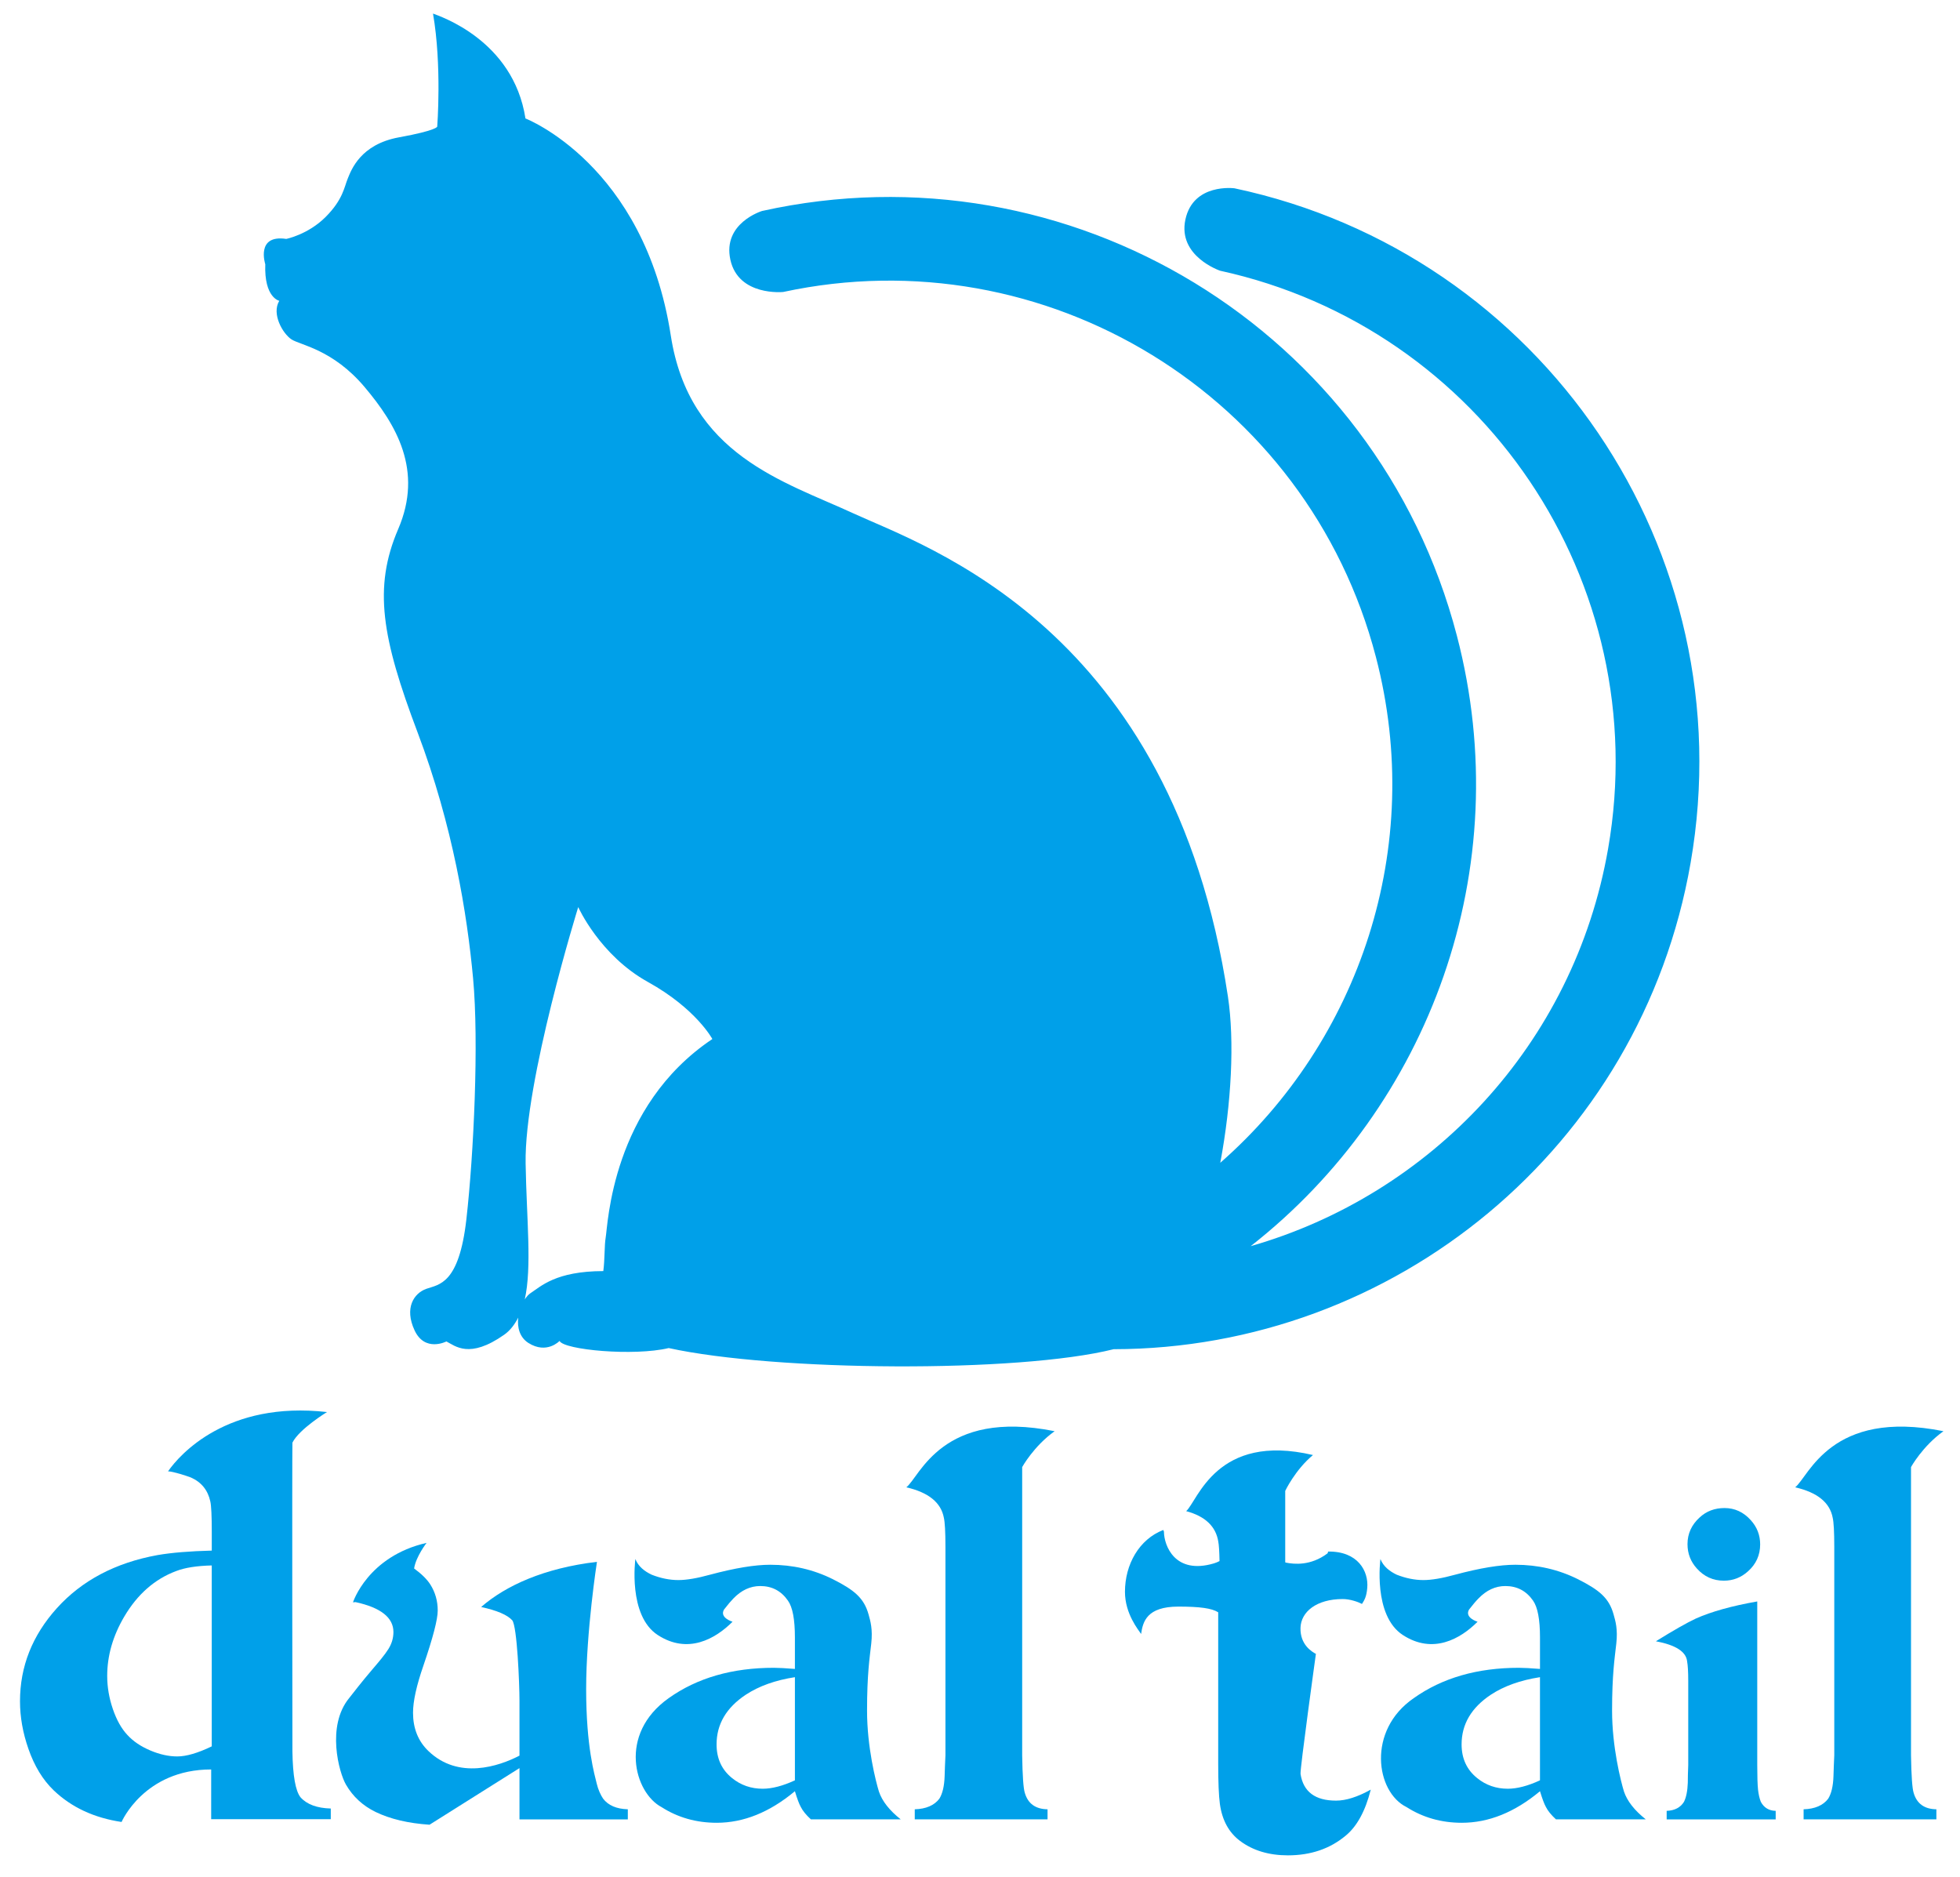
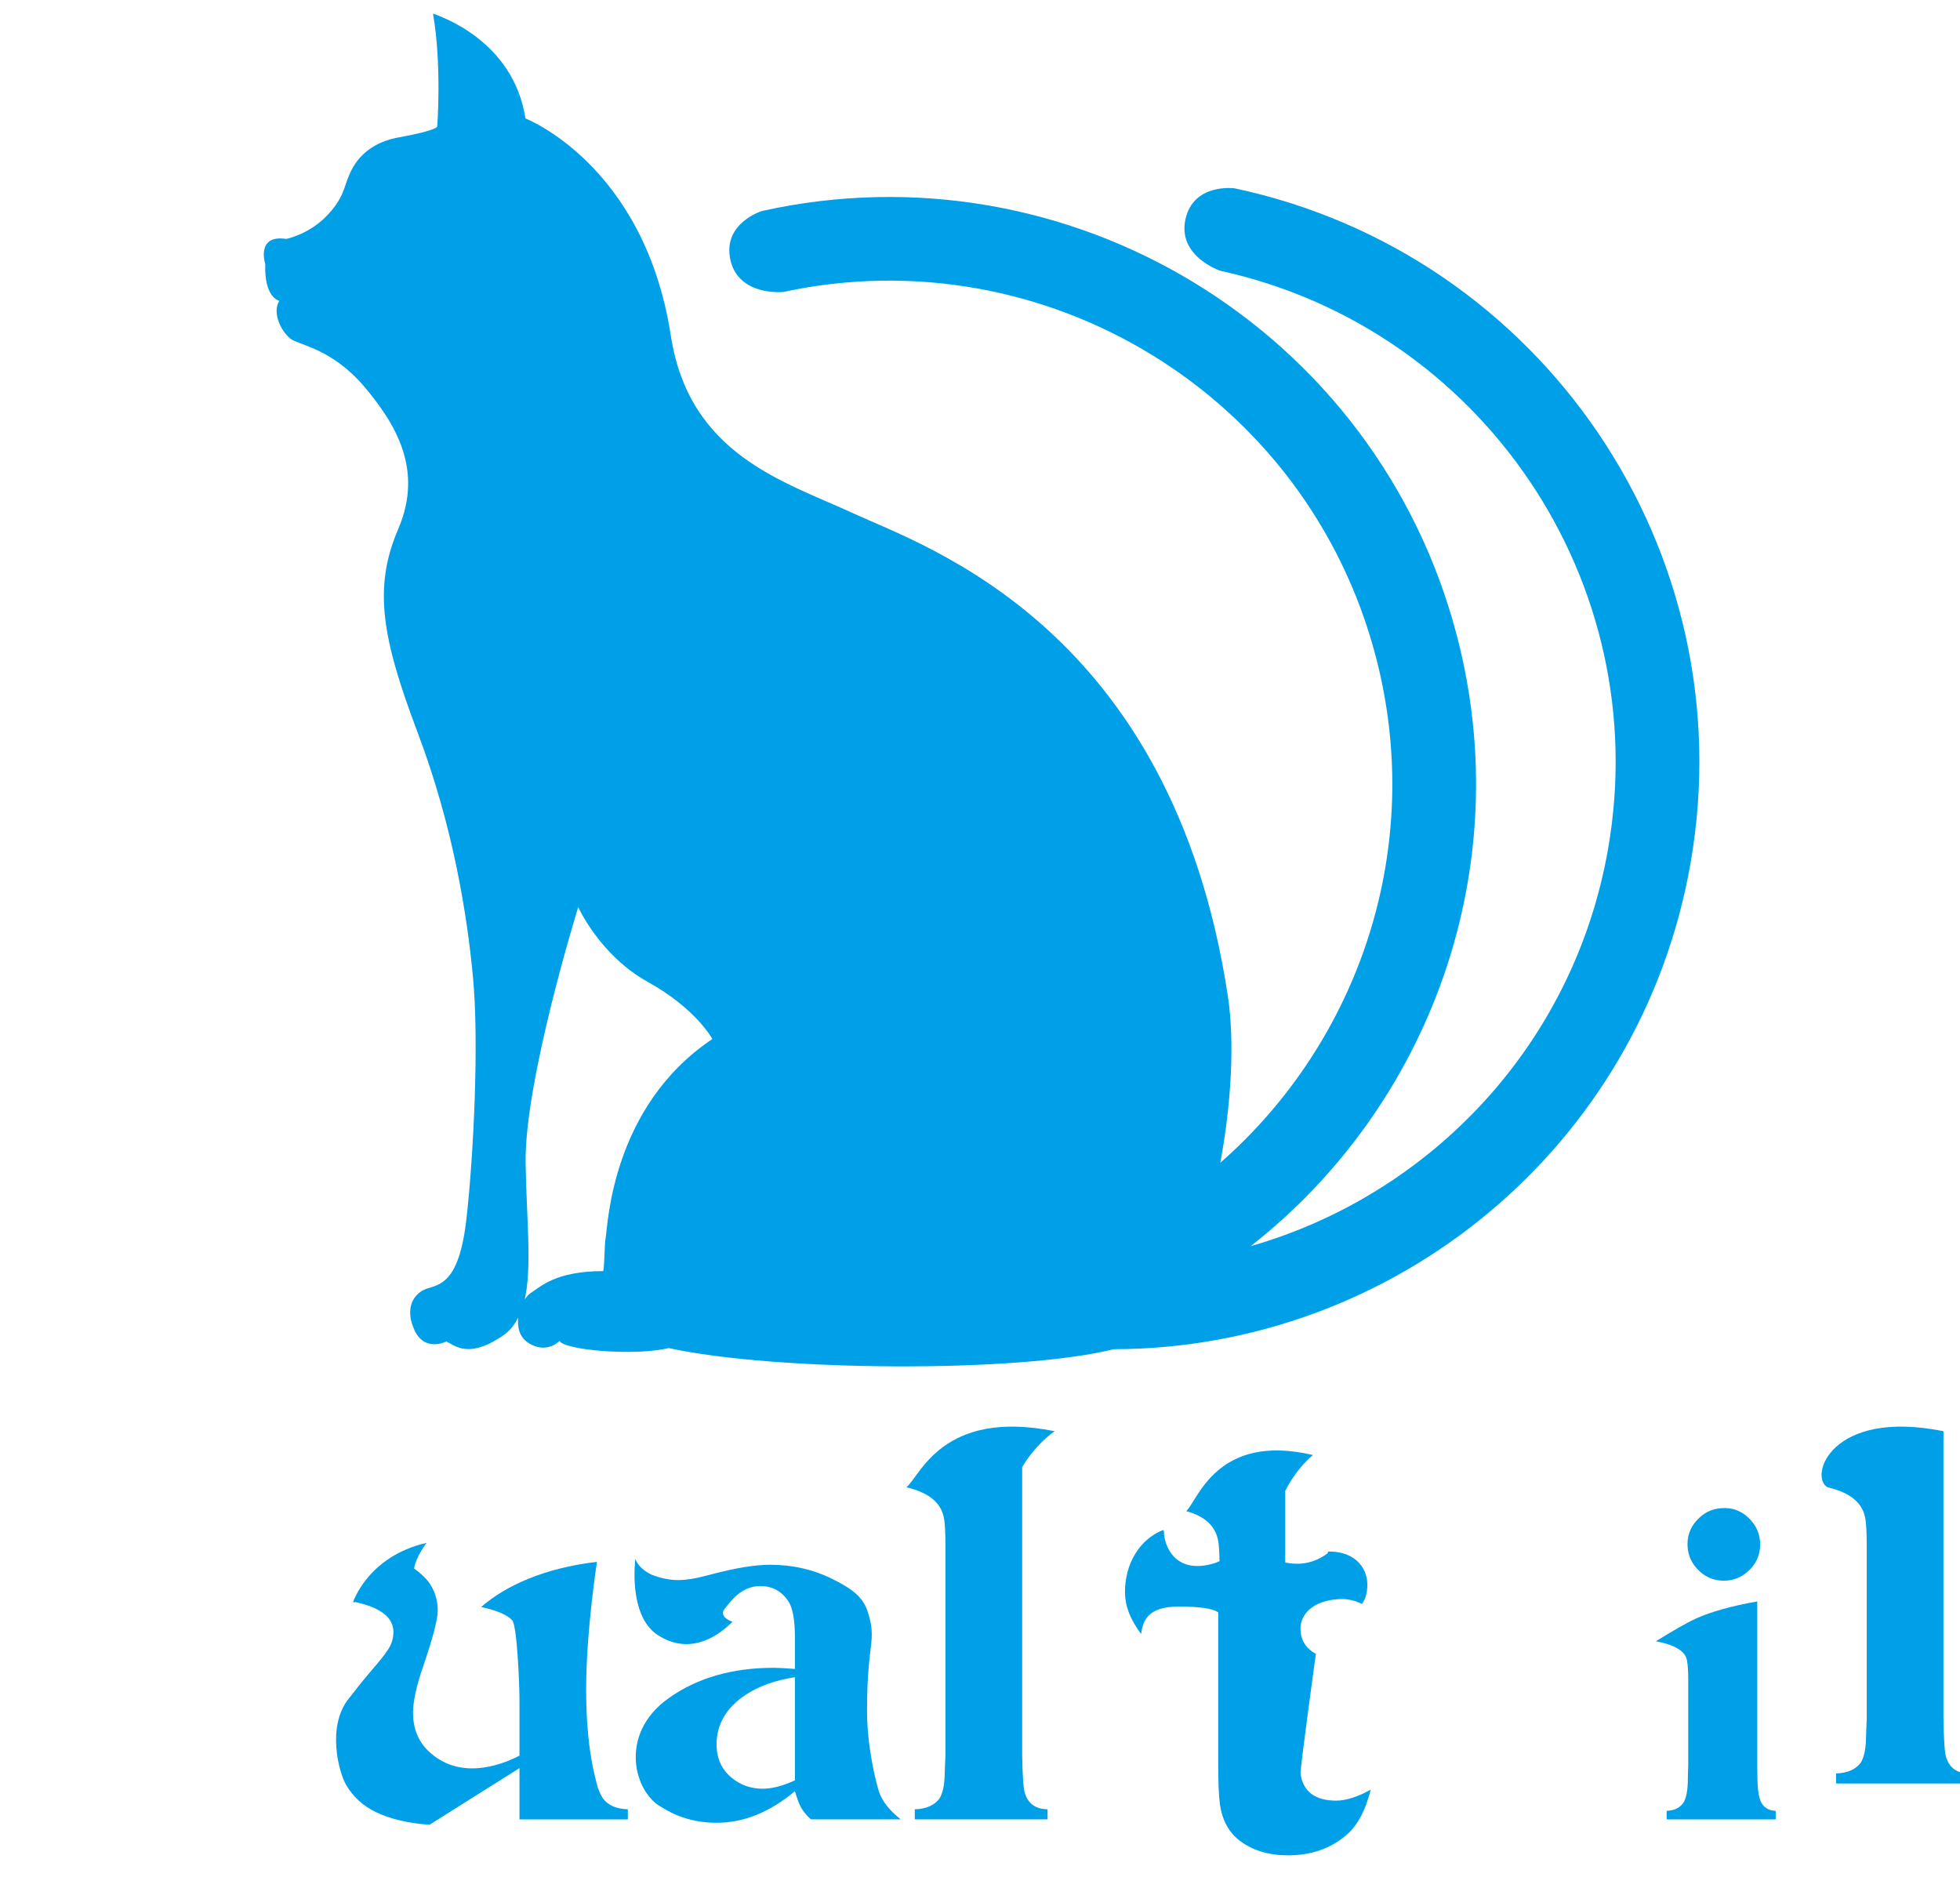
<svg xmlns="http://www.w3.org/2000/svg" version="1.1" id="レイヤー_1" x="0px" y="0px" width="201.26px" height="192.76px" viewBox="0 0 201.26 192.76" enable-background="new 0 0 201.26 192.76" xml:space="preserve">
  <g>
    <path fill="#00A0E9" d="M126.761,19.334c0,0-4.234-0.567-5.041,3.211c-0.81,3.777,3.567,5.253,3.567,5.253   c26.884,5.879,44.61,31.967,39.839,59.343c-3.508,20.163-18.269,35.528-36.703,40.813c18.333-14.359,27.433-38.702,21.178-62.67   c-8.211-31.479-39.848-50.614-71.352-43.621c0,0-4.081,1.24-3.251,5.012c0.832,3.773,5.423,3.304,5.423,3.304   c26.907-5.8,53.851,10.586,60.861,37.477c5.109,19.581-1.729,39.453-15.979,51.935c1.152-6.137,1.473-12.488,0.786-17.06   c-5.716-37.917-31.067-46.208-38.497-49.636c-7.082-3.267-16.818-5.979-18.712-18.242c-2.715-17.579-14.924-22.29-14.924-22.29   c-1.248-8.082-8.891-10.526-9.494-10.771c0.925,5.314,0.434,11.605,0.434,11.605s0.019,0.386-3.928,1.103   c-3.957,0.721-4.895,3.349-5.253,4.216c-0.366,0.872-0.481,2.164-2.287,3.97c-1.813,1.807-4.035,2.244-4.035,2.244   c-3.155-0.472-2.153,2.6-2.153,2.6c-0.125,3.447,1.438,3.755,1.438,3.755c-0.813,1.34,0.347,3.36,1.25,3.96   c0.91,0.595,4.242,1.019,7.511,4.895c3.269,3.873,6.039,8.57,3.449,14.584c-2.583,6.012-1.67,11.186,1.982,20.851   c3.654,9.664,5.101,18.723,5.707,25.268c0.608,6.545,0.071,18.037-0.686,24.735c-0.759,6.697-2.813,6.697-4.108,7.153   c-1.296,0.458-2.279,1.979-1.215,4.263c1.062,2.286,3.269,1.142,3.269,1.142c0.911,0.458,2.348,1.828,5.931-0.687   c0.634-0.445,1.081-1.064,1.447-1.758c-0.115,0.989,0.132,2.012,1.035,2.594c1.894,1.204,3.207-0.202,3.207-0.202   c0.428,0.92,7.638,1.587,11.209,0.732c10.933,2.398,35.895,2.573,45.688,0.117c28.723-0.035,54.14-20.645,59.241-49.919   C179.176,56.563,158.326,26.036,126.761,19.334z M62.192,127.082c-0.136,0.773-0.081,2.22-0.242,3.431   c-4.886,0.01-6.397,1.565-7.494,2.279c-0.207,0.137-0.395,0.367-0.571,0.63c0.748-3.339,0.186-8.202,0.088-13.948   c-0.151-8.448,5.402-26.335,5.402-26.335s2.207,4.947,7.154,7.687c4.95,2.739,6.62,5.86,6.62,5.86   C62.798,113.613,62.422,125.789,62.192,127.082z" />
    <g>
-       <path fill="#00A0E9" d="M21.745,179.312c-1.432,0.69-2.613,1.035-3.541,1.035c-0.89,0-1.817-0.206-2.786-0.619    c-0.966-0.412-1.74-0.936-2.321-1.569c-0.619-0.652-1.122-1.545-1.509-2.678s-0.58-2.266-0.58-3.399    c0-2.072,0.58-4.098,1.741-6.075c1.354-2.304,3.133-3.868,5.339-4.694c0.89-0.345,2.107-0.538,3.656-0.576V179.312z     M21.684,186.788h12.282v-1.093c-1.418-0.038-2.454-0.422-3.105-1.15c-0.518-0.651-0.796-2.224-0.834-4.716    c0,0-0.04-30.033,0-31.702c0.697-1.398,3.549-3.14,3.549-3.14c-10.254-1.163-15.122,4.358-16.321,6.087    c0.489,0.005,1.844,0.44,2.347,0.632c1.081,0.479,1.747,1.304,1.998,2.474c0.096,0.44,0.146,1.485,0.146,3.134v1.898    c-2.268,0.058-4.124,0.211-5.565,0.46c-4.324,0.786-7.775,2.606-10.351,5.463c-2.518,2.799-3.776,5.981-3.776,9.547    c0,1.61,0.288,3.24,0.865,4.889c0.613,1.764,1.478,3.183,2.593,4.256c1.824,1.744,4.147,2.827,6.971,3.249    c0,0,2.32-5.392,9.202-5.392C21.678,183.564,21.684,186.788,21.684,186.788z" />
-       <path fill="#00A0E9" d="M199.562,146.953c-2.147,1.534-3.332,3.682-3.332,3.682v29.602c0.035,2.117,0.125,3.4,0.272,3.854    c0.324,1.104,1.101,1.664,2.333,1.683v1.031h-13.634v-1.031c1.156-0.034,2.001-0.399,2.524-1.086    c0.326-0.523,0.509-1.291,0.543-2.307c0.019-0.651,0.044-1.365,0.082-2.145V158.82c0-1.535-0.056-2.532-0.163-2.985    c-0.291-1.555-1.573-2.598-3.854-3.121C185.729,151.647,187.968,144.622,199.562,146.953z" />
+       <path fill="#00A0E9" d="M199.562,146.953v29.602c0.035,2.117,0.125,3.4,0.272,3.854    c0.324,1.104,1.101,1.664,2.333,1.683v1.031h-13.634v-1.031c1.156-0.034,2.001-0.399,2.524-1.086    c0.326-0.523,0.509-1.291,0.543-2.307c0.019-0.651,0.044-1.365,0.082-2.145V158.82c0-1.535-0.056-2.532-0.163-2.985    c-0.291-1.555-1.573-2.598-3.854-3.121C185.729,151.647,187.968,144.622,199.562,146.953z" />
      <path fill="#00A0E9" d="M108.293,146.953c-2.147,1.534-3.332,3.682-3.332,3.682v29.602c0.034,2.117,0.124,3.4,0.272,3.854    c0.323,1.104,1.1,1.664,2.333,1.683v1.031H93.931v-1.031c1.156-0.034,2.001-0.399,2.525-1.086    c0.326-0.523,0.508-1.291,0.542-2.307c0.019-0.651,0.044-1.365,0.083-2.145V158.82c0-1.535-0.056-2.532-0.163-2.985    c-0.292-1.555-1.574-2.598-3.855-3.121C94.458,151.647,96.698,144.622,108.293,146.953z" />
      <path fill="#00A0E9" d="M177.079,154.843c1.056,0,1.955,0.417,2.695,1.242c0.642,0.706,0.966,1.538,0.966,2.488    c0,1.105-0.42,2.025-1.242,2.761c-0.707,0.643-1.537,0.967-2.486,0.967c-1.103,0-2.024-0.418-2.765-1.243    c-0.644-0.706-0.968-1.541-0.968-2.51c0-1.072,0.42-1.986,1.244-2.737C175.218,155.166,176.064,154.843,177.079,154.843z     M180.441,164.433v16.796c0,1.187,0.028,2.024,0.08,2.528c0.056,0.499,0.155,0.919,0.29,1.256    c0.323,0.599,0.832,0.908,1.523,0.921v0.877H171.14v-0.877c0.817-0.027,1.407-0.336,1.775-0.921    c0.232-0.461,0.364-1.116,0.395-1.959c0-0.477,0.014-1.087,0.045-1.825v-8.642c0-0.926-0.041-1.589-0.113-1.987    c-0.094-1.001-1.164-1.693-3.209-2.078c1.815-1.124,3.182-1.903,4.109-2.335C175.729,165.48,177.826,164.892,180.441,164.433z" />
      <path fill="#00A0E9" d="M61.927,184.679c-0.255-0.379-0.504-0.922-0.648-1.522c-0.217-0.919-1.091-3.769-1.091-9.722    c0-5.949,1.11-13.069,1.11-13.069c-5.409,0.639-9.371,2.439-11.892,4.639c1.618,0.349,2.686,0.803,3.196,1.367    c0.497,0.637,0.74,6.473,0.74,8.255v5.638c-2.116,1.099-6.265,2.497-9.353-0.474c-1.066-1.025-1.578-2.35-1.578-3.933    c0-1.169,0.353-2.779,1.066-4.837c0.979-2.859,1.47-4.745,1.47-5.655c0-0.984-0.255-1.877-0.763-2.678    c-0.345-0.539-0.905-1.087-1.662-1.639c0.184-1.218,1.28-2.63,1.28-2.63c-6.039,1.379-7.557,6.105-7.557,6.105    c0.086-0.004,0.174-0.017,0.265-0.023c2.59,0.565,3.888,1.59,3.888,3.07c0,0.619-0.173,1.2-0.516,1.749    c-0.401,0.635-0.982,1.311-1.655,2.1c-1.069,1.254-1.813,2.216-2.363,2.92c-2.379,2.876-1.053,7.685-0.334,8.911    c0.715,1.229,1.729,2.159,3.039,2.798c1.511,0.729,3.355,1.164,5.537,1.309l9.236-5.813v5.266h11.125v-1.039    C63.297,185.738,62.454,185.373,61.927,184.679z" />
      <path fill="#00A0E9" d="M90.249,183.947c-0.33-1.075-1.217-4.566-1.217-8.296c0-3.729,0.259-5.366,0.43-6.877    c0.167-1.507-0.09-2.339-0.272-2.998c-0.475-1.718-1.501-2.529-3.673-3.628c-1.984-0.989-4.127-1.482-6.424-1.482    c-1.589,0-3.648,0.342-6.181,1.021c-1.329,0.367-2.414,0.552-3.255,0.552c-0.901,0-1.813-0.187-2.736-0.549    c-0.725-0.34-1.384-0.846-1.679-1.61c0,0-0.786,5.799,2.302,7.804c3.092,2.007,5.914,0.396,7.676-1.366    c0,0-1.367-0.406-0.876-1.249c0.393-0.506,0.715-0.888,0.958-1.134c0.822-0.854,1.743-1.283,2.764-1.283    c1.204,0,2.151,0.499,2.845,1.5c0.477,0.674,0.713,1.929,0.713,3.765v3.246c-0.953-0.075-1.671-0.116-2.166-0.116    c-4.273,0-7.868,1.038-10.787,3.112c-5.254,3.716-3.512,9.733-0.74,11.193c1.678,1.073,3.566,1.608,5.665,1.608    c2.76,0,5.433-1.078,8.028-3.241c0.236,0.782,0.437,1.319,0.602,1.61c0.201,0.401,0.546,0.83,1.041,1.281h9.225    C91.324,185.884,90.577,184.93,90.249,183.947z M81.624,182.802c-1.25,0.575-2.35,0.862-3.307,0.862    c-1.196,0-2.241-0.364-3.142-1.09c-1.064-0.854-1.595-2.009-1.595-3.463c0-2.071,0.999-3.772,3.002-5.102    c1.359-0.891,3.036-1.49,5.042-1.8V182.802z" />
      <g>
        <path fill="none" d="M150.083,179.111c0,1.454,0.535,2.608,1.602,3.463c0.898,0.726,1.945,1.09,3.142,1.09     c0.955,0,2.055-0.287,3.305-0.862V172.21c-2.005,0.31-3.685,0.909-5.043,1.8C151.086,175.339,150.083,177.04,150.083,179.111z" />
-         <path fill="#00A0E9" d="M166.754,183.947c-0.326-1.075-1.22-4.566-1.22-8.296c0-3.729,0.265-5.366,0.432-6.877     c0.171-1.507-0.09-2.339-0.274-2.998c-0.472-1.718-1.497-2.529-3.667-3.628c-1.986-0.989-4.127-1.482-6.426-1.482     c-1.587,0-3.648,0.342-6.179,1.021c-1.334,0.367-2.419,0.552-3.257,0.552c-0.899,0-1.812-0.187-2.739-0.549     c-0.721-0.34-1.38-0.846-1.676-1.61c0,0-0.786,5.799,2.305,7.804c3.09,2.007,5.908,0.396,7.67-1.366c0,0-1.365-0.406-0.876-1.249     c0.393-0.506,0.715-0.888,0.962-1.134c0.822-0.854,1.743-1.283,2.765-1.283c1.204,0,2.15,0.499,2.847,1.5     c0.472,0.674,0.711,1.929,0.711,3.765v3.246c-0.95-0.075-1.67-0.116-2.166-0.116c-4.273,0-7.867,1.038-10.791,3.112     c-4.844,3.321-3.897,9.654-0.74,11.193c1.684,1.073,3.57,1.608,5.669,1.608c2.761,0,5.435-1.078,8.028-3.241     c0.238,0.782,0.438,1.319,0.603,1.61c0.199,0.401,0.546,0.83,1.037,1.281h9.225C167.827,185.884,167.085,184.93,166.754,183.947z      M158.131,182.802c-1.25,0.575-2.35,0.862-3.305,0.862c-1.196,0-2.243-0.364-3.142-1.09c-1.066-0.854-1.602-2.009-1.602-3.463     c0-2.071,1.003-3.772,3.005-5.102c1.358-0.891,3.038-1.49,5.043-1.8V182.802z" />
      </g>
      <path fill="#00A0E9" d="M137.191,184.885c-2.145,0-3.36-0.909-3.646-2.731c-0.076-0.437,1.576-12.337,1.576-12.337    c-0.41-0.216-1.633-0.942-1.581-2.678c0.05-1.63,1.625-2.952,4.34-2.952c0.738,0,1.557,0.283,1.973,0.502    c0.261-0.408,0.466-0.751,0.542-1.646c0.148-1.721-0.958-3.774-4.023-3.734c-0.027,0.065-0.012,0.154-0.071,0.197    c-1.73,1.292-3.426,1.102-4.225,0.947c-0.038-0.008-0.067-0.027-0.105-0.036v-7.335c0,0,1.012-2.148,2.849-3.682    c-9.911-2.331-11.824,4.693-13.019,5.761c1.949,0.523,3.046,1.566,3.295,3.121c0.069,0.344,0.111,1.036,0.129,2.006    c-0.181,0.092-0.366,0.176-0.571,0.236c-4.017,1.192-5.118-1.837-5.136-3.231c-0.002-0.072-0.044-0.133-0.069-0.198    c-2.475,0.956-3.934,3.53-3.934,6.351c0,2.273,1.396,3.918,1.656,4.327c0.185-1.265,0.583-2.811,3.834-2.811    c2.189,0,3.418,0.167,4.084,0.584v2.72v2.985v9.817c0,1.926,0.058,3.31,0.172,4.153c0.23,1.671,0.919,2.935,2.068,3.798    c1.323,0.989,2.96,1.484,4.916,1.484c2.338,0,4.311-0.67,5.921-2.011c1.17-0.955,2.032-2.533,2.588-4.737    C139.395,184.51,138.206,184.885,137.191,184.885z" />
    </g>
  </g>
</svg>